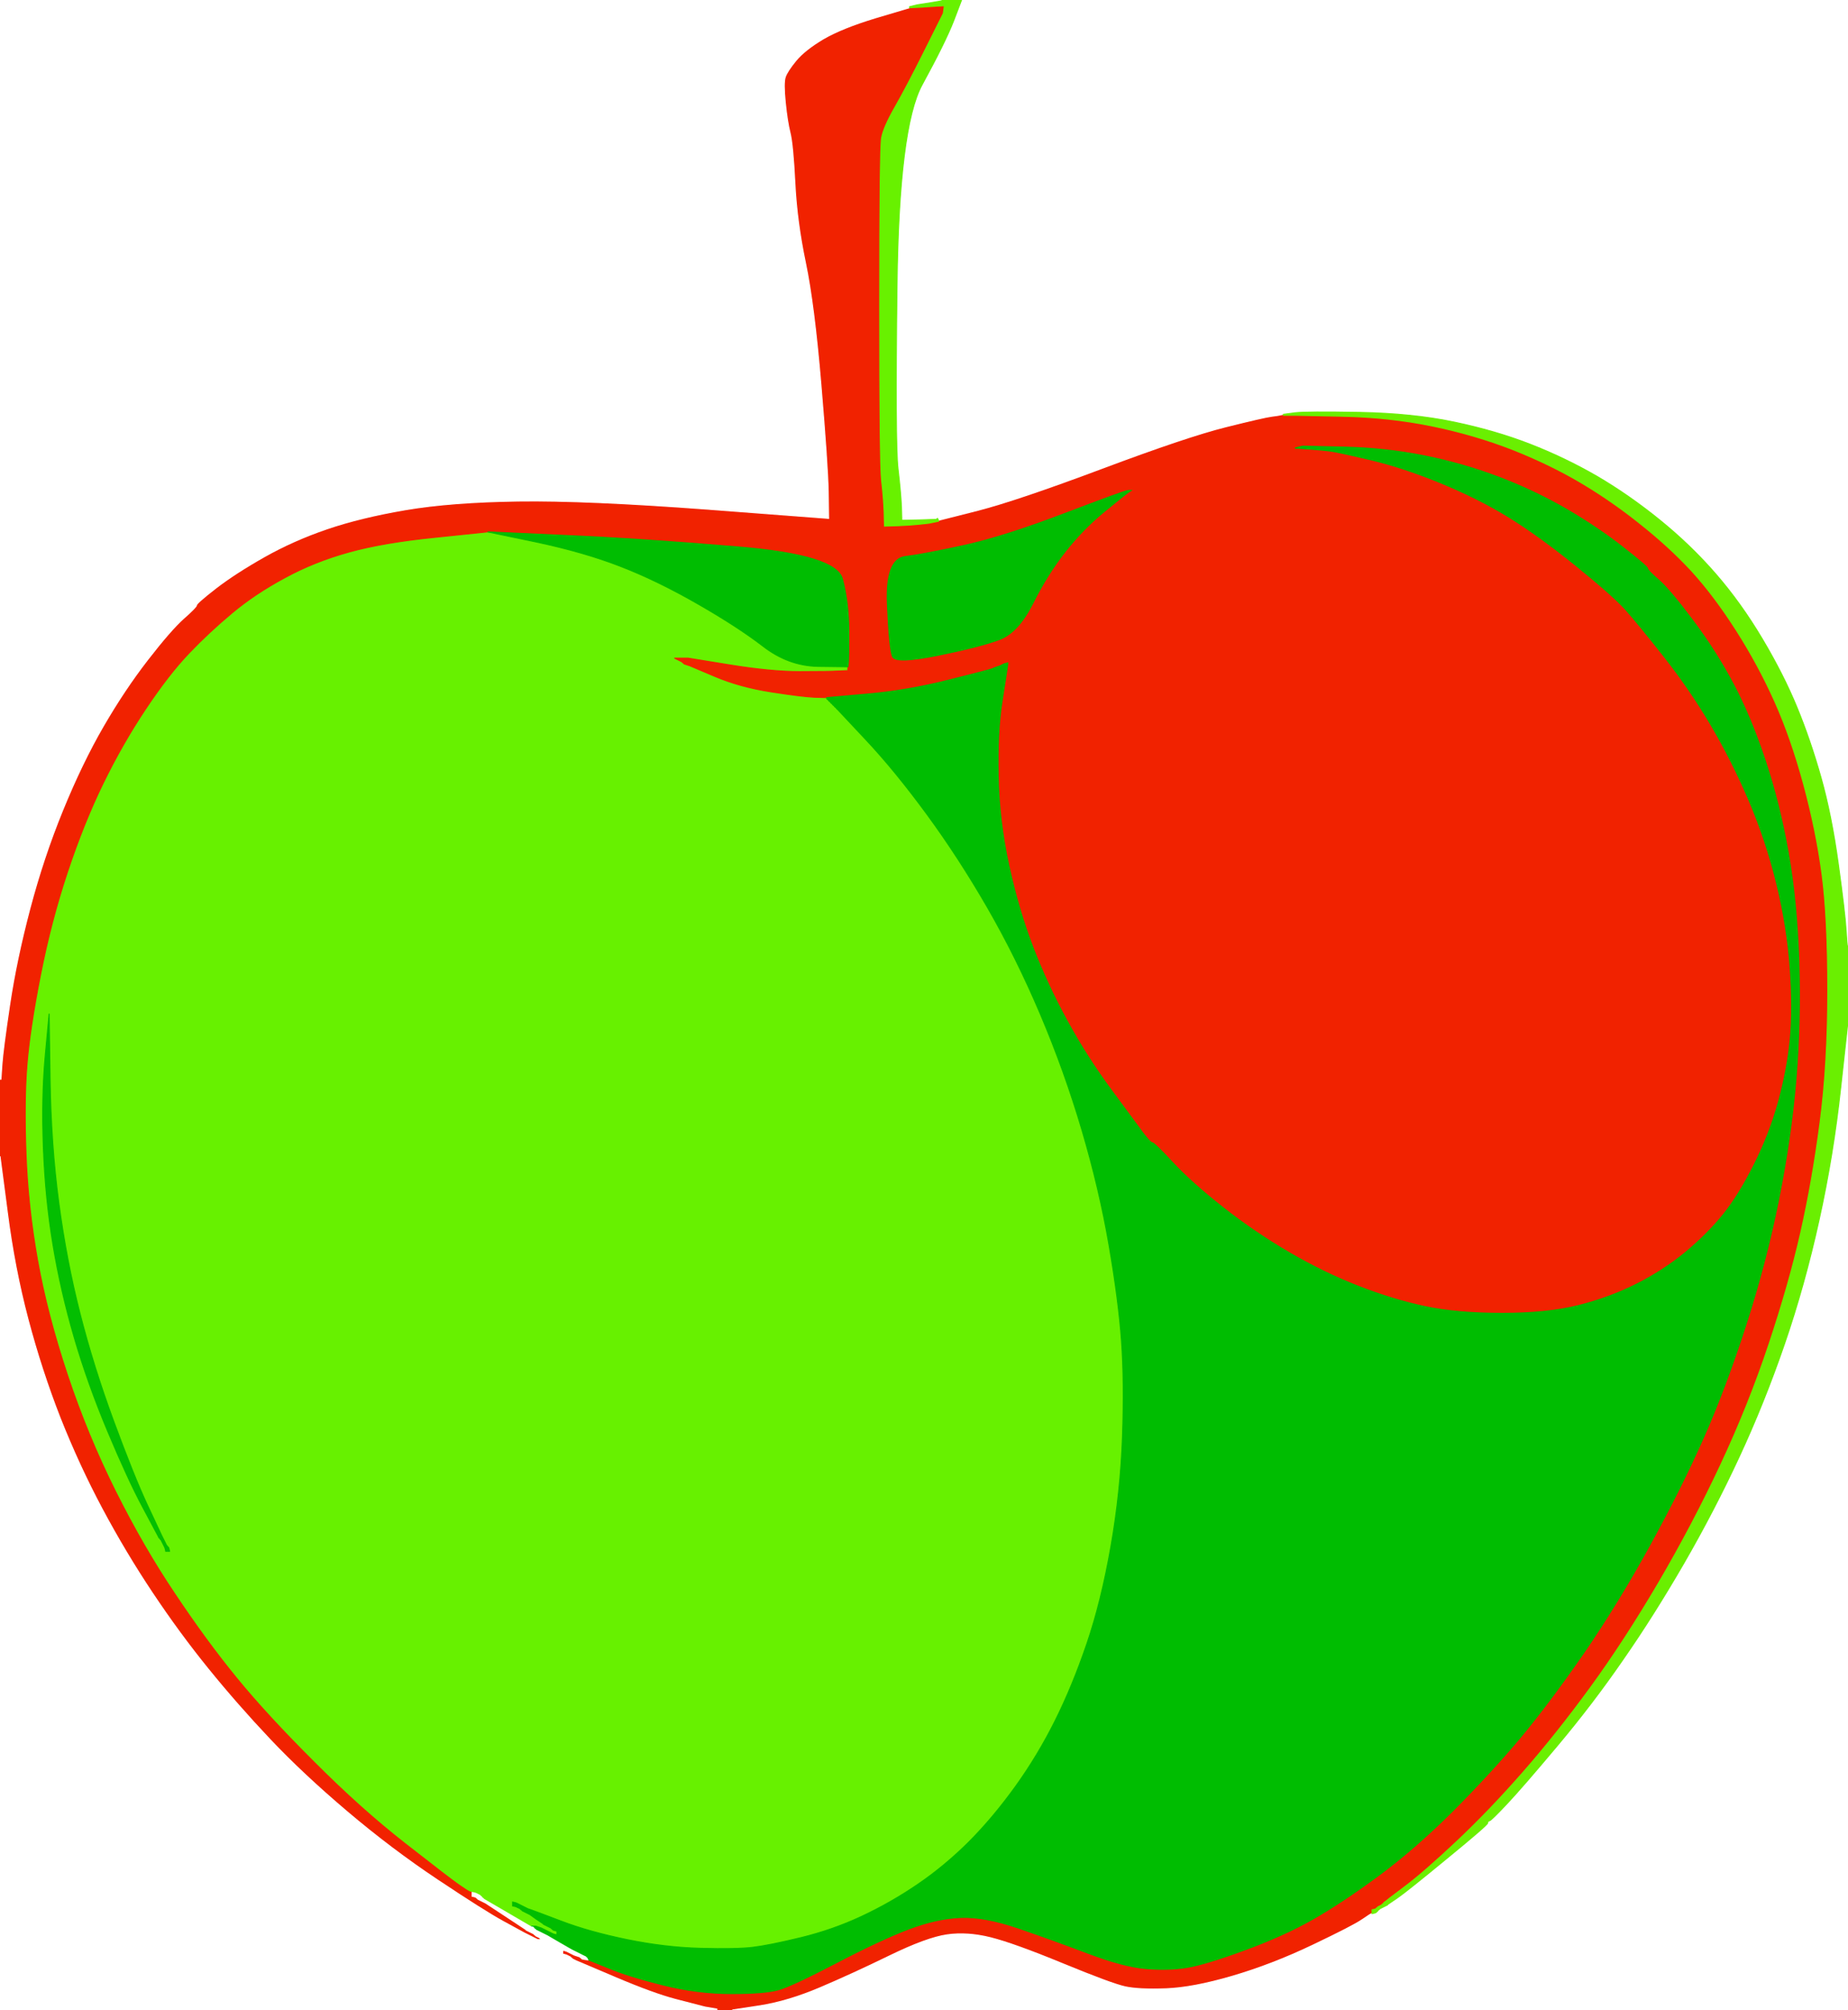
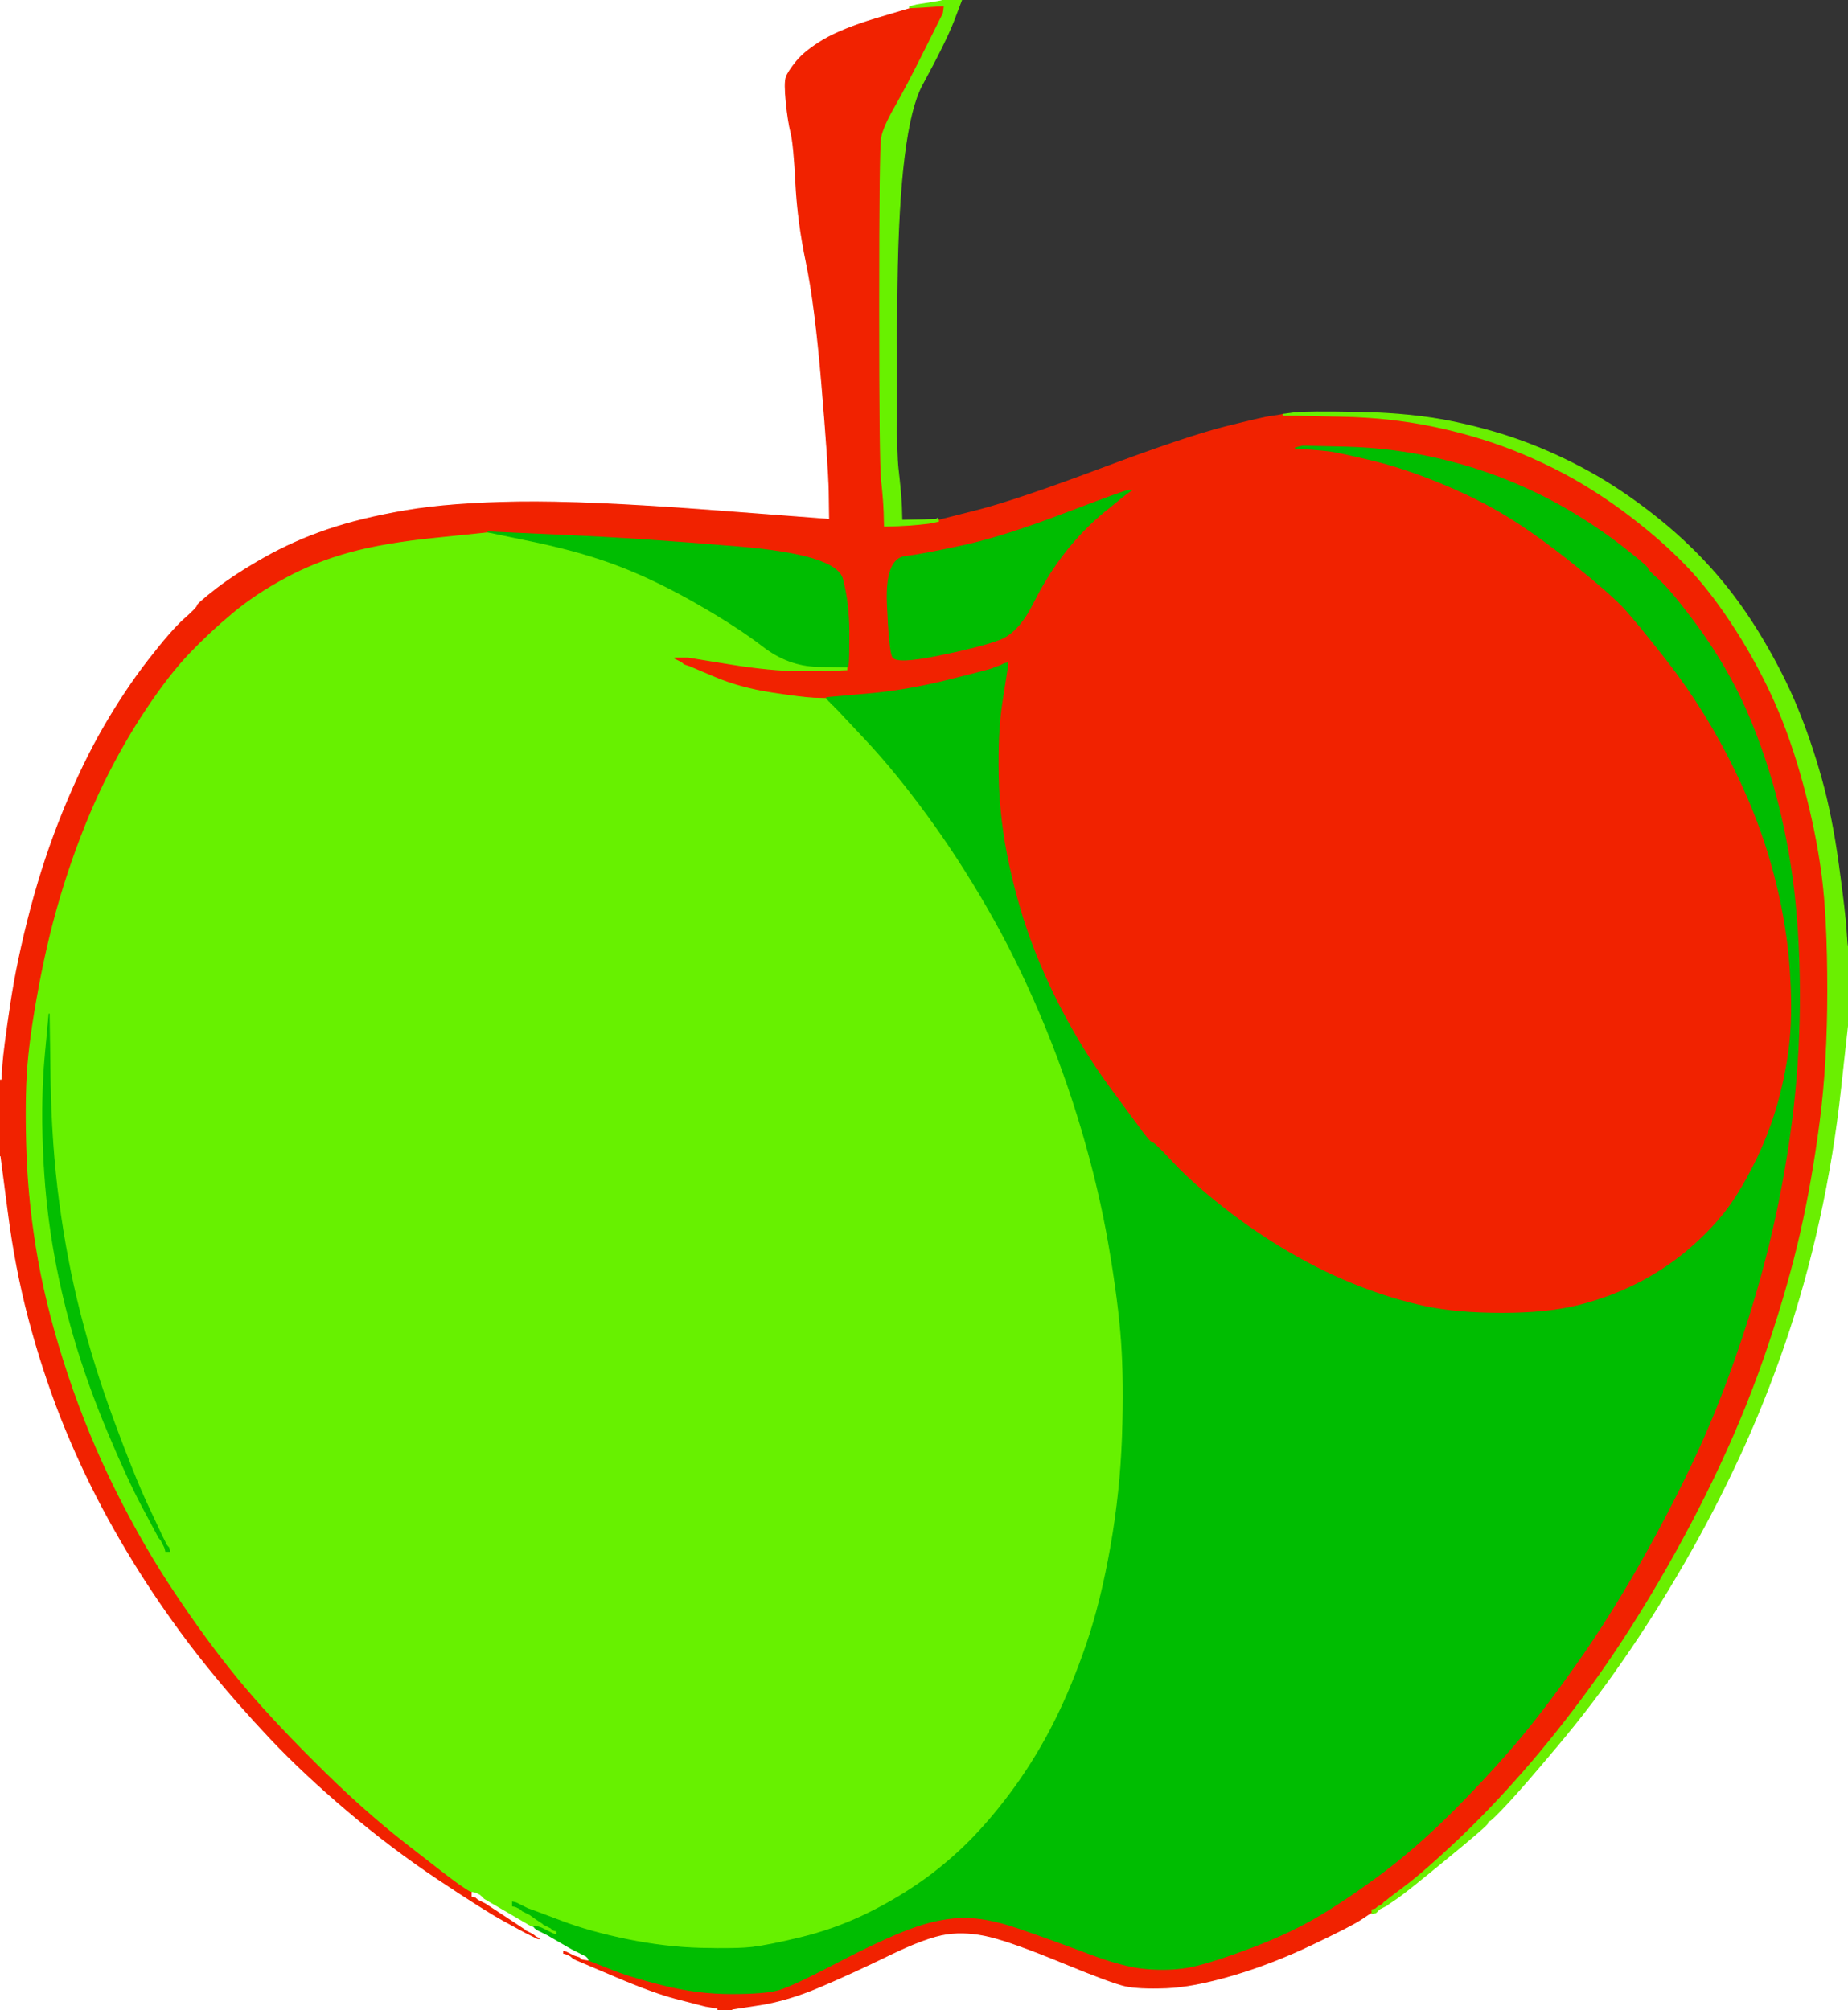
<svg xmlns="http://www.w3.org/2000/svg" width="959" height="1043">
  <rect width="100%" height="100%" fill="#333333" stroke="none" />
  <path style="opacity:1;fill:#67F100;fill-rule:evenodd;stroke:#67F100;stroke-width:0.5px;stroke-linecap:butt;stroke-linejoin:miter;stroke-opacity:1;" d="M 226.0 278.8 L 253.0 276.0 L 278.0 281.2 Q 303.0 286.5 321.8 293.8 Q 340.5 301.0 361.5 313.0 Q 382.5 325.0 395.8 335.2 Q 409.0 345.5 424.5 345.8 L 440.0 346.0 L 440.0 347.0 L 440.0 348.0 L 435.0 348.2 Q 430.0 348.5 415.0 348.5 Q 400.0 348.5 378.5 345.0 L 357.0 341.5 L 353.5 341.5 L 350.0 341.5 L 351.0 342.0 L 352.0 342.5 L 353.0 343.0 L 354.0 343.5 L 354.2 343.8 L 354.5 344.0 L 354.8 344.2 L 355.0 344.5 L 356.5 345.0 L 358.0 345.5 L 371.0 351.0 Q 384.0 356.5 400.0 359.0 Q 416.0 361.5 422.5 361.8 L 429.0 362.0 L 429.0 362.2 L 429.0 362.5 L 429.2 362.8 L 429.5 363.0 L 429.8 363.2 L 430.0 363.5 L 430.2 363.8 L 430.5 364.0 L 430.8 364.2 L 431.0 364.5 L 431.2 364.8 L 431.5 365.0 L 431.8 365.2 L 432.0 365.5 L 432.2 365.8 L 432.5 366.0 L 432.8 366.2 L 433.0 366.5 L 433.2 366.8 L 433.5 367.0 L 433.8 367.2 L 434.0 367.5 L 434.2 367.8 L 434.5 368.0 L 449.5 384.0 Q 464.5 400.0 481.0 422.5 Q 497.5 445.0 512.5 471.0 Q 527.5 497.0 540.0 526.5 Q 552.5 556.0 561.5 586.5 Q 570.5 617.0 575.5 646.0 Q 580.5 675.0 582.0 696.0 Q 583.5 717.0 582.5 745.5 Q 581.5 774.0 576.5 802.5 Q 571.5 831.0 564.0 853.0 Q 556.5 875.0 547.5 893.0 Q 538.5 911.0 527.0 927.0 Q 515.5 943.0 502.8 955.8 Q 490.0 968.5 476.0 978.0 Q 462.0 987.5 447.0 994.5 Q 432.0 1001.5 415.5 1005.5 Q 399.0 1009.5 390.5 1010.5 Q 382.0 1011.5 363.5 1011.0 Q 345.0 1010.5 325.5 1006.5 Q 306.0 1002.5 291.5 997.0 Q 277.0 991.5 275.5 991.0 L 274.0 990.5 L 273.0 990.0 L 272.0 989.5 L 271.0 989.0 L 270.0 988.5 L 269.0 988.2 L 268.0 988.0 L 268.0 989.0 L 268.0 990.0 L 269.0 990.2 L 270.0 990.5 L 270.2 990.8 L 270.5 991.0 L 270.8 991.2 L 271.0 991.5 L 272.0 992.0 L 273.0 992.5 L 274.0 993.0 L 275.0 993.5 L 278.2 995.8 Q 281.5 998.0 281.8 998.2 L 282.0 998.5 L 283.0 999.0 L 284.0 999.5 L 285.0 1000.0 L 286.0 1000.5 L 286.2 1000.8 L 286.5 1001.0 L 286.8 1001.2 L 287.0 1001.5 L 288.0 1002.0 L 289.0 1002.5 L 290.0 1002.8 L 291.0 1003.0 L 291.0 1004.0 L 291.0 1005.0 L 290.0 1004.8 L 289.0 1004.5 L 288.0 1004.0 L 287.0 1003.5 L 286.0 1003.0 L 285.0 1002.5 L 284.0 1002.0 L 283.0 1001.5 L 282.0 1001.0 L 281.0 1000.5 L 279.5 1000.0 L 278.0 999.5 L 277.0 999.5 L 276.0 999.5 L 276.0 999.8 L 276.0 1000.0 L 275.5 999.8 Q 275.0 999.5 263.0 992.5 L 251.0 985.5 L 250.0 985.2 L 249.0 985.0 L 248.8 984.5 Q 248.5 984.0 248.2 984.0 L 248.0 984.0 L 248.0 983.8 Q 248.0 983.5 247.0 983.2 L 246.0 983.0 L 245.8 982.5 Q 245.5 982.0 245.2 982.0 L 245.0 982.0 L 244.0 981.8 Q 243.0 981.5 238.0 978.0 Q 233.0 974.5 210.0 956.5 Q 187.0 938.5 162.8 914.2 Q 138.5 890.0 122.8 870.8 Q 107.0 851.5 90.8 827.2 Q 74.5 803.0 60.0 774.0 Q 45.5 745.0 35.0 713.5 Q 24.5 682.0 19.5 654.0 Q 14.5 626.0 13.5 598.5 Q 12.5 571.0 14.0 552.5 Q 15.5 534.0 21.0 506.0 Q 26.5 478.0 35.0 452.5 Q 43.5 427.0 53.5 406.5 Q 63.5 386.0 75.5 368.0 Q 87.5 350.0 98.0 339.0 Q 108.5 328.0 120.5 318.0 Q 132.5 308.0 147.8 299.8 Q 163.0 291.5 181.0 286.5 Q 199.0 281.5 226.0 278.8 z  M 23.5 547.5 L 25.5 526.0 L 26.0 560.0 Q 26.5 594.0 30.5 624.0 Q 34.5 654.0 41.5 681.5 Q 48.5 709.0 59.0 737.5 Q 69.5 766.0 76.5 781.0 Q 83.5 796.0 84.0 797.0 L 84.5 798.0 L 85.0 799.0 L 85.5 800.0 L 86.0 801.0 L 86.5 802.0 L 86.8 802.2 L 87.0 802.5 L 87.2 802.8 L 87.5 803.0 L 87.8 804.0 L 88.0 805.0 L 87.0 805.0 L 86.0 805.0 L 85.8 804.0 L 85.5 803.0 L 85.0 802.0 L 84.5 801.0 L 84.0 800.0 L 83.5 799.0 L 83.2 798.8 L 83.0 798.5 L 82.8 798.2 L 82.5 798.0 L 82.0 797.0 Q 81.5 796.0 74.0 782.0 Q 66.5 768.0 56.0 743.0 Q 45.5 718.0 38.5 694.0 Q 31.5 670.0 27.5 646.0 Q 23.5 622.0 22.5 595.5 Q 21.5 569.0 23.5 547.5 z  " />
  <path style="opacity:1;fill:#F12200;fill-rule:evenodd;stroke:#F12200;stroke-width:0.5px;stroke-linecap:butt;stroke-linejoin:miter;stroke-opacity:1;" d="M 486.0 3.2 L 490.0 3.0 L 489.8 5.0 L 489.5 7.0 L 489.0 8.0 L 488.5 9.0 L 479.5 27.0 Q 470.5 45.0 464.5 55.5 Q 458.5 66.0 457.5 71.5 Q 456.5 77.0 456.5 159.0 Q 456.5 241.0 457.5 249.5 Q 458.5 258.0 458.8 265.5 L 459.0 273.0 L 466.0 272.8 Q 473.0 272.5 477.5 272.0 L 482.0 271.5 L 484.5 271.0 L 487.0 270.5 L 487.0 270.2 L 487.0 270.0 L 507.5 264.8 Q 528.0 259.5 572.0 243.0 Q 616.0 226.5 636.0 221.5 Q 656.0 216.5 660.0 216.0 Q 664.0 215.5 665.0 215.2 L 666.0 215.0 L 666.0 215.2 L 666.0 215.5 L 669.0 215.5 L 672.0 215.5 L 696.5 216.0 Q 721.0 216.5 743.0 221.0 Q 765.0 225.5 784.8 233.2 Q 804.5 241.0 820.5 250.5 Q 836.5 260.0 851.2 271.8 Q 866.0 283.5 877.8 296.2 Q 889.5 309.0 901.0 327.0 Q 912.5 345.0 921.0 364.0 Q 929.5 383.0 936.0 407.0 Q 942.5 431.0 945.5 453.5 Q 948.5 476.0 948.5 514.0 Q 948.5 552.0 944.5 582.5 Q 940.5 613.0 934.5 639.5 Q 928.5 666.0 918.0 697.5 Q 907.5 729.0 893.0 760.0 Q 878.5 791.0 860.8 821.2 Q 843.0 851.5 825.5 875.5 Q 808.0 899.5 790.5 919.5 Q 773.0 939.5 756.0 955.5 Q 739.0 971.5 729.0 979.0 Q 719.0 986.5 718.8 986.8 L 718.5 987.0 L 718.2 987.2 L 718.0 987.5 L 717.8 987.8 L 717.5 988.0 L 717.2 988.2 L 717.0 988.5 L 716.0 989.0 L 715.0 989.5 L 714.8 989.8 L 714.5 990.0 L 714.2 990.2 L 714.0 990.5 L 713.8 990.8 Q 713.5 991.0 713.2 991.5 L 713.0 992.0 L 712.8 992.0 Q 712.5 992.0 712.2 992.5 L 712.0 993.0 L 711.8 993.0 Q 711.5 993.0 706.8 996.2 Q 702.0 999.5 681.0 1009.5 Q 660.0 1019.5 639.5 1025.5 Q 619.0 1031.5 605.0 1032.0 Q 591.0 1032.5 584.0 1031.0 Q 577.0 1029.5 551.5 1019.0 Q 526.0 1008.5 514.0 1005.5 Q 502.0 1002.5 491.5 1004.0 Q 481.0 1005.5 461.5 1015.0 Q 442.0 1024.5 425.5 1031.5 Q 409.0 1038.5 394.5 1040.8 L 380.0 1043.0 L 376.0 1043.0 L 372.0 1043.0 L 372.0 1042.8 L 372.0 1042.5 L 369.0 1042.0 L 366.0 1041.5 L 364.0 1041.0 Q 362.0 1040.5 350.5 1037.5 Q 339.0 1034.5 319.0 1026.0 L 299.0 1017.5 L 298.0 1017.0 L 297.0 1016.5 L 296.8 1016.2 L 296.5 1016.0 L 296.2 1015.8 L 296.0 1015.5 L 295.0 1015.0 L 294.0 1014.5 L 293.0 1014.0 L 292.0 1013.5 L 291.0 1013.0 L 290.0 1012.5 L 289.8 1012.2 L 289.5 1012.0 L 289.2 1011.8 L 289.0 1011.5 L 290.5 1011.5 L 292.0 1011.5 L 293.0 1012.0 L 294.0 1012.5 L 295.0 1013.0 L 296.0 1013.5 L 297.0 1014.0 L 298.0 1014.5 L 299.5 1015.0 L 301.0 1015.5 L 302.0 1015.8 L 303.0 1016.0 L 303.0 1016.2 Q 303.0 1016.5 304.0 1016.8 L 305.0 1017.0 L 305.2 1017.0 Q 305.5 1017.0 315.8 1021.2 Q 326.0 1025.5 344.0 1030.0 Q 362.0 1034.5 379.5 1034.5 Q 397.0 1034.5 404.0 1032.5 Q 411.0 1030.5 434.0 1018.5 Q 457.0 1006.5 471.5 1001.0 Q 486.0 995.5 498.5 995.0 Q 511.0 994.5 528.5 1000.5 Q 546.0 1006.5 564.5 1013.5 Q 583.0 1020.5 594.5 1021.5 Q 606.0 1022.5 615.5 1021.0 Q 625.0 1019.5 645.5 1012.0 Q 666.0 1004.5 681.0 996.0 Q 696.0 987.5 715.0 973.5 Q 734.0 959.5 753.8 939.8 Q 773.5 920.0 788.8 901.8 Q 804.0 883.5 821.8 857.8 Q 839.5 832.0 856.0 802.0 Q 872.5 772.0 884.0 746.0 Q 895.5 720.0 906.0 687.5 Q 916.5 655.0 923.0 622.5 Q 929.5 590.0 932.0 560.0 Q 934.5 530.0 933.5 499.0 Q 932.5 468.0 928.0 442.5 Q 923.5 417.0 916.0 394.5 Q 908.5 372.0 899.5 355.0 Q 890.5 338.0 878.5 322.0 Q 866.5 306.0 860.8 301.0 Q 855.0 296.0 855.0 295.0 Q 855.0 294.0 842.2 284.0 Q 829.5 274.0 812.8 264.2 Q 796.0 254.5 777.5 247.5 Q 759.0 240.5 739.0 236.5 Q 719.0 232.5 697.5 232.0 L 676.0 231.5 L 674.0 232.0 L 672.0 232.5 L 679.0 233.0 Q 686.0 233.5 690.0 234.0 Q 694.0 234.5 711.0 238.5 Q 728.0 242.5 747.5 250.5 Q 767.0 258.5 782.5 268.0 Q 798.0 277.5 817.5 293.2 Q 837.0 309.0 843.5 316.2 Q 850.0 323.5 863.2 340.2 Q 876.5 357.0 887.5 375.5 Q 898.5 394.0 907.5 415.0 Q 916.5 436.0 922.0 458.5 Q 927.5 481.0 929.0 502.5 Q 930.5 524.0 929.0 539.5 Q 927.5 555.0 923.0 571.5 Q 918.5 588.0 910.5 604.0 Q 902.5 620.0 894.5 630.0 Q 886.5 640.0 874.8 649.8 Q 863.0 659.5 849.0 666.5 Q 835.0 673.5 819.0 677.5 Q 803.0 681.5 779.5 681.5 Q 756.0 681.5 739.5 678.0 Q 723.0 674.5 705.0 667.5 Q 687.0 660.5 669.0 650.0 Q 651.0 639.5 634.5 626.5 Q 618.0 613.5 608.5 603.2 Q 599.0 593.0 598.0 593.0 Q 597.0 593.0 593.2 588.0 Q 589.5 583.0 576.8 565.8 Q 564.0 548.5 553.8 529.8 Q 543.5 511.0 536.0 491.5 Q 528.5 472.0 523.5 449.0 Q 518.5 426.0 518.0 403.0 Q 517.5 380.0 520.0 364.0 L 522.5 348.0 L 522.8 346.0 L 523.0 344.0 L 522.0 344.2 L 521.0 344.5 L 520.0 345.0 L 519.0 345.5 L 517.5 346.0 Q 516.0 346.5 515.0 347.0 Q 514.0 347.5 492.0 353.0 Q 470.0 358.5 449.5 360.2 L 429.0 362.0 L 422.5 361.8 Q 416.0 361.5 400.0 359.0 Q 384.0 356.5 371.0 351.0 L 358.0 345.5 L 356.5 345.0 L 355.0 344.5 L 354.8 344.2 L 354.5 344.0 L 354.2 343.8 L 354.0 343.5 L 353.0 343.0 L 352.0 342.5 L 351.0 342.0 L 350.0 341.5 L 353.5 341.5 L 357.0 341.5 L 378.5 345.0 Q 400.0 348.5 415.0 348.5 Q 430.0 348.5 435.0 348.2 L 440.0 348.0 L 440.0 347.0 L 440.0 346.0 L 440.2 344.5 Q 440.5 343.0 440.5 328.0 Q 440.5 313.0 437.2 300.5 Q 434.0 288.0 383.0 283.8 Q 332.0 279.5 292.5 277.8 L 253.0 276.0 L 226.0 278.8 Q 199.0 281.5 181.0 286.5 Q 163.0 291.5 147.8 299.8 Q 132.5 308.0 120.5 318.0 Q 108.5 328.0 98.0 339.0 Q 87.5 350.0 75.5 368.0 Q 63.5 386.0 53.5 406.5 Q 43.5 427.0 35.0 452.5 Q 26.5 478.0 21.0 506.0 Q 15.5 534.0 14.0 552.5 Q 12.5 571.0 13.5 598.5 Q 14.5 626.0 19.5 654.0 Q 24.5 682.0 35.0 713.5 Q 45.5 745.0 60.0 774.0 Q 74.5 803.0 90.8 827.2 Q 107.0 851.5 122.8 870.8 Q 138.5 890.0 162.8 914.2 Q 187.0 938.5 210.0 956.5 Q 233.0 974.5 238.0 978.0 Q 243.0 981.5 244.0 981.8 L 245.0 982.0 L 245.0 982.2 Q 245.0 982.5 245.5 982.8 L 246.0 983.0 L 246.0 983.2 Q 246.0 983.5 247.0 983.8 L 248.0 984.0 L 248.0 984.2 Q 248.0 984.5 248.5 984.8 L 249.0 985.0 L 249.2 985.5 Q 249.5 986.0 249.8 986.2 L 250.0 986.5 L 251.0 987.0 L 252.0 987.5 L 262.2 994.2 Q 272.5 1001.0 272.8 1001.2 L 273.0 1001.5 L 274.0 1002.0 L 275.0 1002.5 L 276.0 1003.0 L 277.0 1003.5 L 277.2 1003.8 L 277.5 1004.0 L 277.8 1004.2 L 278.0 1004.5 L 279.0 1005.0 L 280.0 1005.5 L 280.2 1005.8 L 280.5 1006.0 L 280.8 1006.2 L 281.0 1006.5 L 280.0 1006.5 L 279.0 1006.5 L 278.0 1006.0 L 277.0 1005.5 L 276.0 1005.0 L 275.0 1004.5 L 274.0 1004.0 L 273.0 1003.5 L 272.0 1003.0 Q 271.0 1002.5 261.0 997.0 Q 251.0 991.5 227.0 975.5 Q 203.0 959.5 180.0 940.0 Q 157.0 920.5 140.0 902.5 Q 123.0 884.5 108.0 866.0 Q 93.0 847.5 79.0 826.5 Q 65.0 805.5 53.0 783.0 Q 41.0 760.5 31.2 735.8 Q 21.5 711.0 14.5 684.5 Q 7.5 658.0 3.8 629.0 L 0.0 600.0 L 0.0 580.0 L 0.0 560.0 L 0.2 560.0 L 0.5 560.0 L 1.0 552.5 Q 1.5 545.0 5.0 521.5 Q 8.5 498.0 15.5 471.5 Q 22.5 445.0 32.5 420.5 Q 42.5 396.0 53.5 377.0 Q 64.5 358.0 76.5 342.5 Q 88.5 327.0 95.2 321.0 Q 102.0 315.0 102.0 314.0 Q 102.0 313.0 112.0 305.2 Q 122.0 297.5 137.0 289.0 Q 152.0 280.5 169.5 274.5 Q 187.0 268.5 210.5 264.5 Q 234.0 260.5 269.0 260.0 Q 304.0 259.5 367.0 264.2 L 430.0 269.0 L 429.8 255.0 Q 429.5 241.0 426.0 199.5 Q 422.5 158.0 418.0 136.5 Q 413.5 115.0 412.5 95.0 Q 411.5 75.0 410.0 69.0 Q 408.5 63.0 407.5 53.0 Q 406.5 43.0 407.5 40.0 Q 408.5 37.0 413.0 31.5 Q 417.5 26.0 427.2 20.2 Q 437.0 14.5 454.5 9.2 L 472.0 4.0 L 477.0 3.8 Q 482.0 3.5 486.0 3.2 z  M 585.5 254.5 L 587.0 254.5 L 585.5 255.5 Q 584.0 256.5 573.0 265.5 Q 562.0 274.5 552.8 286.2 Q 543.5 298.0 536.0 313.0 Q 528.5 328.0 518.8 331.8 Q 509.0 335.5 487.0 340.0 Q 465.0 344.5 463.2 340.8 Q 461.5 337.0 460.5 313.5 Q 459.5 290.0 469.8 288.8 Q 480.0 287.5 500.5 283.0 Q 521.0 278.5 552.5 266.5 Q 584.0 254.5 585.5 254.5 z  " />
  <path style="opacity:1;fill:#FFFFFF;fill-rule:evenodd;stroke:#FFFFFF;stroke-width:0.5px;stroke-linecap:butt;stroke-linejoin:miter;stroke-opacity:1;" d="M 0.0 280.0 L 0.0 0.0 L 244.5 0.0 L 489.0 0.0 L 489.0 0.2 Q 489.0 0.5 482.5 1.5 L 476.0 2.5 L 474.0 3.0 L 472.0 3.5 L 472.0 3.8 L 472.0 4.0 L 454.5 9.2 Q 437.0 14.5 427.2 20.2 Q 417.5 26.0 413.0 31.5 Q 408.5 37.0 407.5 40.0 Q 406.5 43.0 407.5 53.0 Q 408.5 63.0 410.0 69.0 Q 411.5 75.0 412.5 95.0 Q 413.5 115.0 418.0 136.5 Q 422.5 158.0 426.0 199.5 Q 429.5 241.0 429.8 255.0 L 430.0 269.0 L 367.0 264.2 Q 304.0 259.5 269.0 260.0 Q 234.0 260.5 210.5 264.5 Q 187.0 268.5 169.5 274.5 Q 152.0 280.5 137.0 289.0 Q 122.0 297.5 112.0 305.2 Q 102.0 313.0 102.0 314.0 Q 102.0 315.0 95.2 321.0 Q 88.5 327.0 76.5 342.5 Q 64.5 358.0 53.5 377.0 Q 42.5 396.0 32.5 420.5 Q 22.5 445.0 15.5 471.5 Q 8.5 498.0 5.0 521.5 Q 1.5 545.0 1.0 552.5 L 0.5 560.0 L 0.2 560.0 L 0.0 560.0 L 0.0 280.0 z  " />
-   <path style="opacity:1;fill:#FFFFFF;fill-rule:evenodd;stroke:#FFFFFF;stroke-width:0.5px;stroke-linecap:butt;stroke-linejoin:miter;stroke-opacity:1;" d="M 494.8 11.0 L 499.0 0.0 L 729.0 0.0 L 959.0 0.0 L 959.0 245.5 L 959.0 491.0 L 958.8 491.0 Q 958.5 491.0 958.0 482.5 Q 957.5 474.0 954.0 448.5 Q 950.5 423.0 945.0 403.5 Q 939.5 384.0 932.5 367.0 Q 925.5 350.0 914.5 331.5 Q 903.5 313.0 890.5 298.0 Q 877.5 283.0 861.5 270.0 Q 845.5 257.0 828.8 247.2 Q 812.0 237.5 794.0 230.5 Q 776.0 223.5 754.5 219.0 Q 733.0 214.5 705.5 214.0 Q 678.0 213.5 672.0 214.2 L 666.0 215.0 L 665.0 215.2 Q 664.0 215.5 660.0 216.0 Q 656.0 216.5 636.0 221.5 Q 616.0 226.5 572.0 243.0 Q 528.0 259.5 507.5 264.8 L 487.0 270.0 L 486.8 269.5 L 486.5 269.0 L 486.2 269.2 L 486.0 269.5 L 477.0 269.8 L 468.0 270.0 L 467.8 263.0 Q 467.5 256.0 466.0 243.0 Q 464.5 230.0 465.5 148.0 Q 466.5 66.0 478.5 44.0 Q 490.5 22.0 494.8 11.0 z  " />
-   <path style="opacity:1;fill:#00BD01;fill-rule:evenodd;stroke:#00BD01;stroke-width:0.5px;stroke-linecap:butt;stroke-linejoin:miter;stroke-opacity:1;" d="M 674.0 232.0 L 676.0 231.5 L 697.5 232.0 Q 719.0 232.5 739.0 236.5 Q 759.0 240.5 777.5 247.5 Q 796.0 254.5 812.8 264.2 Q 829.5 274.0 842.2 284.0 Q 855.0 294.0 855.0 295.0 Q 855.0 296.0 860.8 301.0 Q 866.5 306.0 878.5 322.0 Q 890.5 338.0 899.5 355.0 Q 908.5 372.0 916.0 394.5 Q 923.5 417.0 928.0 442.5 Q 932.5 468.0 933.5 499.0 Q 934.5 530.0 932.0 560.0 Q 929.5 590.0 923.0 622.5 Q 916.5 655.0 906.0 687.5 Q 895.5 720.0 884.0 746.0 Q 872.5 772.0 856.0 802.0 Q 839.5 832.0 821.8 857.8 Q 804.0 883.5 788.8 901.8 Q 773.5 920.0 753.8 939.8 Q 734.0 959.5 715.0 973.5 Q 696.0 987.5 681.0 996.0 Q 666.0 1004.5 645.5 1012.0 Q 625.0 1019.5 615.5 1021.0 Q 606.0 1022.5 594.5 1021.5 Q 583.0 1020.5 564.5 1013.5 Q 546.0 1006.5 528.5 1000.5 Q 511.0 994.5 498.5 995.0 Q 486.0 995.5 471.5 1001.0 Q 457.0 1006.5 434.0 1018.5 Q 411.0 1030.5 404.0 1032.5 Q 397.0 1034.5 379.5 1034.5 Q 362.0 1034.5 344.0 1030.0 Q 326.0 1025.5 315.8 1021.2 Q 305.5 1017.0 305.2 1017.0 L 305.0 1017.0 L 305.0 1016.8 Q 305.0 1016.5 304.0 1016.2 L 303.0 1016.0 L 302.8 1015.5 Q 302.5 1015.0 302.2 1014.8 L 302.0 1014.5 L 301.0 1014.0 L 300.0 1013.5 L 299.0 1013.0 L 298.0 1012.5 L 297.0 1012.0 Q 296.0 1011.5 290.0 1008.0 L 284.0 1004.5 L 283.0 1004.0 L 282.0 1003.5 L 281.0 1003.0 L 280.0 1002.5 L 279.0 1002.0 L 278.0 1001.5 L 277.8 1001.2 L 277.5 1001.0 L 277.2 1000.8 L 277.0 1000.5 L 276.8 1000.2 L 276.5 1000.0 L 276.2 1000.0 L 276.0 1000.0 L 276.0 999.8 L 276.0 999.5 L 277.0 999.5 L 278.0 999.5 L 279.5 1000.0 L 281.0 1000.5 L 282.0 1001.0 L 283.0 1001.5 L 284.0 1002.0 L 285.0 1002.5 L 286.0 1003.0 L 287.0 1003.5 L 288.0 1003.8 L 289.0 1004.0 L 289.0 1003.0 L 289.0 1002.0 L 288.0 1001.8 L 287.0 1001.5 L 286.8 1001.2 L 286.5 1001.0 L 286.2 1000.8 L 286.0 1000.5 L 285.0 1000.0 L 284.0 999.5 L 283.0 999.0 L 282.0 998.5 L 281.8 998.2 Q 281.5 998.0 278.2 995.8 L 275.0 993.5 L 274.0 993.0 L 273.0 992.5 L 272.0 992.0 L 271.0 991.5 L 270.8 991.2 L 270.5 991.0 L 270.2 990.8 L 270.0 990.5 L 269.0 990.0 L 268.0 989.5 L 267.0 989.2 L 266.0 989.0 L 266.0 988.0 L 266.0 987.0 L 267.0 987.2 L 268.0 987.5 L 269.0 988.0 L 270.0 988.5 L 271.0 989.0 L 272.0 989.5 L 273.0 990.0 L 274.0 990.5 L 275.5 991.0 Q 277.0 991.5 291.5 997.0 Q 306.0 1002.5 325.5 1006.5 Q 345.0 1010.5 363.5 1011.0 Q 382.0 1011.5 390.5 1010.5 Q 399.0 1009.5 415.5 1005.5 Q 432.0 1001.5 447.0 994.5 Q 462.0 987.5 476.0 978.0 Q 490.0 968.5 502.8 955.8 Q 515.5 943.0 527.0 927.0 Q 538.5 911.0 547.5 893.0 Q 556.5 875.0 564.0 853.0 Q 571.5 831.0 576.5 802.5 Q 581.5 774.0 582.5 745.5 Q 583.5 717.0 582.0 696.0 Q 580.5 675.0 575.5 646.0 Q 570.5 617.0 561.5 586.5 Q 552.5 556.0 540.0 526.5 Q 527.5 497.0 512.5 471.0 Q 497.5 445.0 481.0 422.5 Q 464.5 400.0 449.5 384.0 L 434.5 368.0 L 434.2 367.8 L 434.0 367.5 L 433.8 367.2 L 433.5 367.0 L 433.2 366.8 L 433.0 366.5 L 432.8 366.2 L 432.5 366.0 L 432.2 365.8 L 432.0 365.5 L 431.8 365.2 L 431.5 365.0 L 431.2 364.8 L 431.0 364.5 L 430.8 364.2 L 430.5 364.0 L 430.2 363.8 L 430.0 363.5 L 429.8 363.2 L 429.5 363.0 L 429.2 362.8 L 429.0 362.5 L 429.0 362.2 L 429.0 362.0 L 449.5 360.2 Q 470.0 358.5 492.0 353.0 Q 514.0 347.5 515.0 347.0 Q 516.0 346.5 517.5 346.0 L 519.0 345.5 L 520.0 345.0 L 521.0 344.5 L 522.0 344.2 L 523.0 344.0 L 522.8 346.0 L 522.5 348.0 L 520.0 364.0 Q 517.5 380.0 518.0 403.0 Q 518.5 426.0 523.5 449.0 Q 528.5 472.0 536.0 491.5 Q 543.5 511.0 553.8 529.8 Q 564.0 548.5 576.8 565.8 Q 589.5 583.0 593.2 588.0 Q 597.0 593.0 598.0 593.0 Q 599.0 593.0 608.5 603.2 Q 618.0 613.5 634.5 626.5 Q 651.0 639.5 669.0 650.0 Q 687.0 660.5 705.0 667.5 Q 723.0 674.5 739.5 678.0 Q 756.0 681.5 779.5 681.5 Q 803.0 681.5 819.0 677.5 Q 835.0 673.5 849.0 666.5 Q 863.0 659.5 874.8 649.8 Q 886.5 640.0 894.5 630.0 Q 902.5 620.0 910.5 604.0 Q 918.5 588.0 923.0 571.5 Q 927.5 555.0 929.0 539.5 Q 930.5 524.0 929.0 502.5 Q 927.5 481.0 922.0 458.5 Q 916.5 436.0 907.5 415.0 Q 898.5 394.0 887.5 375.5 Q 876.5 357.0 863.2 340.2 Q 850.0 323.5 843.5 316.2 Q 837.0 309.0 817.5 293.2 Q 798.0 277.5 782.5 268.0 Q 767.0 258.5 747.5 250.5 Q 728.0 242.5 711.0 238.5 Q 694.0 234.5 690.0 234.0 Q 686.0 233.5 679.0 233.0 L 672.0 232.5 L 674.0 232.0 z  " />
+   <path style="opacity:1;fill:#00BD01;fill-rule:evenodd;stroke:#00BD01;stroke-width:0.5px;stroke-linecap:butt;stroke-linejoin:miter;stroke-opacity:1;" d="M 674.0 232.0 L 676.0 231.5 L 697.5 232.0 Q 719.0 232.5 739.0 236.5 Q 759.0 240.5 777.5 247.5 Q 796.0 254.5 812.8 264.2 Q 829.5 274.0 842.2 284.0 Q 855.0 294.0 855.0 295.0 Q 855.0 296.0 860.8 301.0 Q 866.5 306.0 878.5 322.0 Q 890.5 338.0 899.5 355.0 Q 908.5 372.0 916.0 394.5 Q 923.5 417.0 928.0 442.5 Q 932.5 468.0 933.5 499.0 Q 934.5 530.0 932.0 560.0 Q 929.5 590.0 923.0 622.5 Q 916.5 655.0 906.0 687.5 Q 895.5 720.0 884.0 746.0 Q 872.5 772.0 856.0 802.0 Q 839.5 832.0 821.8 857.8 Q 804.0 883.5 788.8 901.8 Q 773.5 920.0 753.8 939.8 Q 734.0 959.5 715.0 973.5 Q 696.0 987.5 681.0 996.0 Q 666.0 1004.5 645.5 1012.0 Q 625.0 1019.5 615.5 1021.0 Q 606.0 1022.5 594.5 1021.5 Q 583.0 1020.5 564.5 1013.5 Q 546.0 1006.5 528.5 1000.5 Q 511.0 994.5 498.5 995.0 Q 486.0 995.5 471.5 1001.0 Q 457.0 1006.5 434.0 1018.5 Q 411.0 1030.5 404.0 1032.5 Q 397.0 1034.5 379.5 1034.5 Q 362.0 1034.5 344.0 1030.0 Q 326.0 1025.5 315.8 1021.2 L 305.0 1017.0 L 305.0 1016.8 Q 305.0 1016.5 304.0 1016.2 L 303.0 1016.0 L 302.8 1015.5 Q 302.5 1015.0 302.2 1014.8 L 302.0 1014.5 L 301.0 1014.0 L 300.0 1013.5 L 299.0 1013.0 L 298.0 1012.5 L 297.0 1012.0 Q 296.0 1011.5 290.0 1008.0 L 284.0 1004.5 L 283.0 1004.0 L 282.0 1003.5 L 281.0 1003.0 L 280.0 1002.5 L 279.0 1002.0 L 278.0 1001.5 L 277.8 1001.2 L 277.5 1001.0 L 277.2 1000.8 L 277.0 1000.5 L 276.8 1000.2 L 276.5 1000.0 L 276.2 1000.0 L 276.0 1000.0 L 276.0 999.8 L 276.0 999.5 L 277.0 999.5 L 278.0 999.5 L 279.5 1000.0 L 281.0 1000.5 L 282.0 1001.0 L 283.0 1001.5 L 284.0 1002.0 L 285.0 1002.5 L 286.0 1003.0 L 287.0 1003.5 L 288.0 1003.8 L 289.0 1004.0 L 289.0 1003.0 L 289.0 1002.0 L 288.0 1001.8 L 287.0 1001.5 L 286.8 1001.2 L 286.5 1001.0 L 286.2 1000.8 L 286.0 1000.5 L 285.0 1000.0 L 284.0 999.5 L 283.0 999.0 L 282.0 998.5 L 281.8 998.2 Q 281.5 998.0 278.2 995.8 L 275.0 993.5 L 274.0 993.0 L 273.0 992.5 L 272.0 992.0 L 271.0 991.5 L 270.8 991.2 L 270.5 991.0 L 270.2 990.8 L 270.0 990.5 L 269.0 990.0 L 268.0 989.5 L 267.0 989.2 L 266.0 989.0 L 266.0 988.0 L 266.0 987.0 L 267.0 987.2 L 268.0 987.5 L 269.0 988.0 L 270.0 988.5 L 271.0 989.0 L 272.0 989.5 L 273.0 990.0 L 274.0 990.5 L 275.5 991.0 Q 277.0 991.5 291.5 997.0 Q 306.0 1002.5 325.5 1006.5 Q 345.0 1010.5 363.5 1011.0 Q 382.0 1011.5 390.5 1010.5 Q 399.0 1009.5 415.5 1005.5 Q 432.0 1001.5 447.0 994.5 Q 462.0 987.5 476.0 978.0 Q 490.0 968.5 502.8 955.8 Q 515.5 943.0 527.0 927.0 Q 538.5 911.0 547.5 893.0 Q 556.5 875.0 564.0 853.0 Q 571.5 831.0 576.5 802.5 Q 581.5 774.0 582.5 745.5 Q 583.5 717.0 582.0 696.0 Q 580.5 675.0 575.5 646.0 Q 570.5 617.0 561.5 586.5 Q 552.5 556.0 540.0 526.5 Q 527.5 497.0 512.5 471.0 Q 497.5 445.0 481.0 422.5 Q 464.5 400.0 449.5 384.0 L 434.5 368.0 L 434.2 367.8 L 434.0 367.5 L 433.8 367.2 L 433.5 367.0 L 433.2 366.8 L 433.0 366.5 L 432.8 366.2 L 432.5 366.0 L 432.2 365.8 L 432.0 365.5 L 431.8 365.2 L 431.5 365.0 L 431.2 364.8 L 431.0 364.5 L 430.8 364.2 L 430.5 364.0 L 430.2 363.8 L 430.0 363.5 L 429.8 363.2 L 429.5 363.0 L 429.2 362.8 L 429.0 362.5 L 429.0 362.2 L 429.0 362.0 L 449.5 360.2 Q 470.0 358.5 492.0 353.0 Q 514.0 347.5 515.0 347.0 Q 516.0 346.5 517.5 346.0 L 519.0 345.5 L 520.0 345.0 L 521.0 344.5 L 522.0 344.2 L 523.0 344.0 L 522.8 346.0 L 522.5 348.0 L 520.0 364.0 Q 517.5 380.0 518.0 403.0 Q 518.5 426.0 523.5 449.0 Q 528.5 472.0 536.0 491.5 Q 543.5 511.0 553.8 529.8 Q 564.0 548.5 576.8 565.8 Q 589.5 583.0 593.2 588.0 Q 597.0 593.0 598.0 593.0 Q 599.0 593.0 608.5 603.2 Q 618.0 613.5 634.5 626.5 Q 651.0 639.5 669.0 650.0 Q 687.0 660.5 705.0 667.5 Q 723.0 674.5 739.5 678.0 Q 756.0 681.5 779.5 681.5 Q 803.0 681.5 819.0 677.5 Q 835.0 673.5 849.0 666.5 Q 863.0 659.5 874.8 649.8 Q 886.5 640.0 894.5 630.0 Q 902.5 620.0 910.5 604.0 Q 918.5 588.0 923.0 571.5 Q 927.5 555.0 929.0 539.5 Q 930.5 524.0 929.0 502.5 Q 927.5 481.0 922.0 458.5 Q 916.5 436.0 907.5 415.0 Q 898.5 394.0 887.5 375.5 Q 876.5 357.0 863.2 340.2 Q 850.0 323.5 843.5 316.2 Q 837.0 309.0 817.5 293.2 Q 798.0 277.5 782.5 268.0 Q 767.0 258.5 747.5 250.5 Q 728.0 242.5 711.0 238.5 Q 694.0 234.5 690.0 234.0 Q 686.0 233.5 679.0 233.0 L 672.0 232.5 L 674.0 232.0 z  " />
  <path style="opacity:1;fill:#FFFFFF;fill-rule:evenodd;stroke:#FFFFFF;stroke-width:0.5px;stroke-linecap:butt;stroke-linejoin:miter;stroke-opacity:1;" d="M 955.2 564.5 L 959.0 530.0 L 959.0 786.5 L 959.0 1043.0 L 669.5 1043.0 L 380.0 1043.0 L 394.5 1040.8 Q 409.0 1038.5 425.5 1031.5 Q 442.0 1024.5 461.5 1015.0 Q 481.0 1005.5 491.5 1004.0 Q 502.0 1002.5 514.0 1005.5 Q 526.0 1008.5 551.5 1019.0 Q 577.0 1029.5 584.0 1031.0 Q 591.0 1032.5 605.0 1032.0 Q 619.0 1031.5 639.5 1025.5 Q 660.0 1019.5 681.0 1009.5 Q 702.0 999.5 706.8 996.2 Q 711.5 993.0 711.8 993.0 L 712.0 993.0 L 712.5 992.8 Q 713.0 992.5 713.0 992.2 L 713.0 992.0 L 714.0 991.8 L 715.0 991.5 L 715.2 991.2 L 715.5 991.0 L 715.8 990.8 L 716.0 990.5 L 717.0 990.0 L 718.0 989.5 L 719.0 989.0 L 720.0 988.5 L 720.2 988.2 Q 720.5 988.0 725.2 984.8 Q 730.0 981.5 751.0 964.2 Q 772.0 947.0 772.0 946.0 Q 772.0 945.0 773.0 944.8 Q 774.0 944.5 782.0 936.0 Q 790.0 927.5 808.2 905.8 Q 826.5 884.0 842.2 861.2 Q 858.0 838.5 873.8 811.2 Q 889.5 784.0 902.5 756.0 Q 915.5 728.0 926.0 697.5 Q 936.5 667.0 944.0 633.0 Q 951.5 599.0 955.2 564.5 z  " />
  <path style="opacity:1;fill:#FFFFFF;fill-rule:evenodd;stroke:#FFFFFF;stroke-width:0.5px;stroke-linecap:butt;stroke-linejoin:miter;stroke-opacity:1;" d="M 0.0 821.5 L 0.0 600.0 L 3.8 629.0 Q 7.5 658.0 14.5 684.5 Q 21.5 711.0 31.2 735.8 Q 41.0 760.5 53.0 783.0 Q 65.0 805.5 79.0 826.5 Q 93.0 847.5 108.0 866.0 Q 123.0 884.5 140.0 902.5 Q 157.0 920.5 180.0 940.0 Q 203.0 959.5 227.0 975.5 Q 251.0 991.5 261.0 997.0 Q 271.0 1002.5 272.0 1003.0 L 273.0 1003.5 L 274.0 1004.0 L 275.0 1004.5 L 276.0 1005.0 L 277.0 1005.5 L 278.0 1006.0 L 279.0 1006.5 L 280.0 1006.5 L 281.0 1006.5 L 280.8 1006.2 L 280.5 1006.0 L 280.2 1005.8 L 280.0 1005.5 L 279.0 1005.0 L 278.0 1004.5 L 277.8 1004.2 L 277.5 1004.0 L 277.2 1003.8 L 277.0 1003.5 L 276.0 1003.0 L 275.0 1002.5 L 274.0 1002.0 L 273.0 1001.5 L 272.8 1001.2 Q 272.5 1001.0 262.2 994.2 L 252.0 987.5 L 251.0 987.0 L 250.0 986.5 L 249.0 986.0 L 248.0 985.5 L 247.8 985.2 L 247.5 985.0 L 247.2 984.8 L 247.0 984.5 L 246.0 984.2 L 245.0 984.0 L 245.0 983.0 L 245.0 982.0 L 246.0 982.2 L 247.0 982.5 L 248.0 983.0 L 249.0 983.5 L 249.2 983.8 L 249.5 984.0 L 249.8 984.2 L 250.0 984.5 L 250.2 984.8 L 250.5 985.0 L 250.8 985.2 L 251.0 985.5 L 263.0 992.5 Q 275.0 999.5 275.5 999.8 L 276.0 1000.0 L 276.2 1000.0 L 276.5 1000.0 L 276.8 1000.2 L 277.0 1000.5 L 277.2 1000.8 L 277.5 1001.0 L 277.8 1001.2 L 278.0 1001.5 L 279.0 1002.0 L 280.0 1002.5 L 281.0 1003.0 L 282.0 1003.5 L 283.0 1004.0 L 284.0 1004.5 L 290.0 1008.0 Q 296.0 1011.5 297.0 1012.0 L 298.0 1012.5 L 299.0 1013.0 L 300.0 1013.5 L 301.0 1014.0 L 302.0 1014.5 L 303.0 1015.0 L 304.0 1015.5 L 304.2 1015.8 L 304.5 1016.0 L 304.8 1016.5 L 305.0 1017.0 L 303.5 1016.8 L 302.0 1016.5 L 301.8 1016.2 L 301.5 1016.0 L 301.2 1015.8 L 301.0 1015.5 L 299.5 1015.0 L 298.0 1014.5 L 297.0 1014.0 L 296.0 1013.5 L 295.0 1013.0 L 294.0 1012.5 L 293.0 1012.2 L 292.0 1012.0 L 292.0 1013.0 L 292.0 1014.0 L 293.0 1014.2 L 294.0 1014.5 L 295.0 1015.0 L 296.0 1015.5 L 296.2 1015.8 L 296.5 1016.0 L 296.8 1016.2 L 297.0 1016.5 L 298.0 1017.0 L 299.0 1017.5 L 319.0 1026.0 Q 339.0 1034.5 350.5 1037.5 Q 362.0 1040.5 364.0 1041.0 L 366.0 1041.5 L 369.0 1042.0 L 372.0 1042.5 L 372.0 1042.8 L 372.0 1043.0 L 186.0 1043.0 L 0.0 1043.0 L 0.0 821.5 z  M 289.2 1011.2 Q 289.5 1011.0 289.8 1011.2 Q 290.0 1011.5 289.5 1011.5 L 289.0 1011.5 L 289.2 1011.2 z  " />
  <path style="opacity:1;fill:#00BD01;fill-rule:evenodd;stroke:#00BD01;stroke-width:0.5px;stroke-linecap:butt;stroke-linejoin:miter;stroke-opacity:1;" d="M 278.0 281.2 L 253.0 276.0 L 292.5 277.8 Q 332.0 279.5 383.0 283.8 Q 434.0 288.0 437.2 300.5 Q 440.5 313.0 440.5 328.0 Q 440.5 343.0 440.2 344.5 L 440.0 346.0 L 424.5 345.8 Q 409.0 345.5 395.8 335.2 Q 382.5 325.0 361.5 313.0 Q 340.5 301.0 321.8 293.8 Q 303.0 286.5 278.0 281.2 z  " />
  <path style="opacity:1;fill:#6AEF01;fill-rule:evenodd;stroke:#6AEF01;stroke-width:0.5px;stroke-linecap:butt;stroke-linejoin:miter;stroke-opacity:1;" d="M 958.8 491.0 L 959.0 491.0 L 959.0 510.5 L 959.0 530.0 L 955.2 564.5 Q 951.5 599.0 944.0 633.0 Q 936.5 667.0 926.0 697.5 Q 915.5 728.0 902.5 756.0 Q 889.5 784.0 873.8 811.2 Q 858.0 838.5 842.2 861.2 Q 826.5 884.0 808.2 905.8 Q 790.0 927.5 782.0 936.0 Q 774.0 944.5 773.0 944.8 Q 772.0 945.0 772.0 946.0 Q 772.0 947.0 751.0 964.2 Q 730.0 981.5 725.2 984.8 Q 720.5 988.0 720.2 988.2 L 720.0 988.5 L 719.0 989.0 L 718.0 989.5 L 717.0 990.0 L 716.0 990.5 L 715.8 990.8 L 715.5 991.0 L 715.2 991.2 L 715.0 991.5 L 714.8 991.8 L 714.5 992.0 L 714.2 992.2 L 714.0 992.5 L 713.0 992.8 L 712.0 993.0 L 712.0 992.0 L 712.0 991.0 L 713.0 990.8 L 714.0 990.5 L 714.2 990.2 L 714.5 990.0 L 714.8 989.8 L 715.0 989.5 L 716.0 989.0 L 717.0 988.5 L 717.2 988.2 L 717.5 988.0 L 717.8 987.8 L 718.0 987.5 L 718.2 987.2 L 718.5 987.0 L 718.8 986.8 Q 719.0 986.5 729.0 979.0 Q 739.0 971.5 756.0 955.5 Q 773.0 939.5 790.5 919.5 Q 808.0 899.5 825.5 875.5 Q 843.0 851.5 860.8 821.2 Q 878.5 791.0 893.0 760.0 Q 907.5 729.0 918.0 697.5 Q 928.5 666.0 934.5 639.5 Q 940.5 613.0 944.5 582.5 Q 948.5 552.0 948.5 514.0 Q 948.5 476.0 945.5 453.5 Q 942.5 431.0 936.0 407.0 Q 929.5 383.0 921.0 364.0 Q 912.5 345.0 901.0 327.0 Q 889.5 309.0 877.8 296.2 Q 866.0 283.5 851.2 271.8 Q 836.5 260.0 820.5 250.5 Q 804.5 241.0 784.8 233.2 Q 765.0 225.5 743.0 221.0 Q 721.0 216.5 696.5 216.0 L 672.0 215.5 L 669.0 215.5 L 666.0 215.5 L 666.0 215.2 L 666.0 215.0 L 672.0 214.2 Q 678.0 213.5 705.5 214.0 Q 733.0 214.5 754.5 219.0 Q 776.0 223.5 794.0 230.5 Q 812.0 237.5 828.8 247.2 Q 845.5 257.0 861.5 270.0 Q 877.5 283.0 890.5 298.0 Q 903.5 313.0 914.5 331.5 Q 925.5 350.0 932.5 367.0 Q 939.5 384.0 945.0 403.5 Q 950.5 423.0 954.0 448.5 Q 957.5 474.0 958.0 482.5 Q 958.5 491.0 958.8 491.0 z  " />
  <path style="opacity:1;fill:#68F100;fill-rule:evenodd;stroke:#68F100;stroke-width:0.5px;stroke-linecap:butt;stroke-linejoin:miter;stroke-opacity:1;" d="M 489.0 0.2 L 489.0 0.0 L 494.0 0.0 L 499.0 0.0 L 494.8 11.0 Q 490.5 22.0 478.5 44.0 Q 466.5 66.0 465.5 148.0 Q 464.5 230.0 466.0 243.0 Q 467.5 256.0 467.8 263.0 L 468.0 270.0 L 477.0 269.8 L 486.0 269.5 L 486.2 269.2 L 486.5 269.0 L 486.8 269.5 L 487.0 270.0 L 487.0 270.2 L 487.0 270.5 L 484.5 271.0 L 482.0 271.5 L 477.5 272.0 Q 473.0 272.5 466.0 272.8 L 459.0 273.0 L 458.8 265.5 Q 458.5 258.0 457.5 249.5 Q 456.5 241.0 456.5 159.0 Q 456.5 77.0 457.5 71.5 Q 458.5 66.0 464.5 55.5 Q 470.5 45.0 479.5 27.0 L 488.5 9.0 L 489.0 8.0 L 489.5 7.0 L 489.8 5.0 L 490.0 3.0 L 486.0 3.2 Q 482.0 3.5 477.0 3.8 L 472.0 4.0 L 472.0 3.8 L 472.0 3.5 L 474.0 3.0 L 476.0 2.5 L 482.5 1.5 Q 489.0 0.5 489.0 0.2 z  " />
  <path style="opacity:1;fill:#00BD01;fill-rule:evenodd;stroke:#00BD01;stroke-width:0.5px;stroke-linecap:butt;stroke-linejoin:miter;stroke-opacity:1;" d="M 585.5 254.5 L 587.0 254.5 L 585.5 255.5 Q 584.0 256.5 573.0 265.5 Q 562.0 274.5 552.8 286.2 Q 543.5 298.0 536.0 313.0 Q 528.5 328.0 518.8 331.8 Q 509.0 335.5 487.0 340.0 Q 465.0 344.5 463.2 340.8 Q 461.5 337.0 460.5 313.5 Q 459.5 290.0 469.8 288.8 Q 480.0 287.5 500.5 283.0 Q 521.0 278.5 552.5 266.5 Q 584.0 254.5 585.5 254.5 z  " />
  <path style="opacity:1;fill:#03BE01;fill-rule:evenodd;stroke:#03BE01;stroke-width:0.5px;stroke-linecap:butt;stroke-linejoin:miter;stroke-opacity:1;" d="M 23.5 547.5 L 25.5 526.0 L 26.0 560.0 Q 26.5 594.0 30.5 624.0 Q 34.5 654.0 41.5 681.5 Q 48.5 709.0 59.0 737.5 Q 69.5 766.0 76.5 781.0 Q 83.5 796.0 84.0 797.0 L 84.5 798.0 L 85.0 799.0 L 85.5 800.0 L 86.0 801.0 L 86.5 802.0 L 86.8 802.2 L 87.0 802.5 L 87.2 802.8 L 87.5 803.0 L 87.8 804.0 L 88.0 805.0 L 87.0 805.0 L 86.0 805.0 L 85.8 804.0 L 85.5 803.0 L 85.0 802.0 L 84.5 801.0 L 84.0 800.0 L 83.5 799.0 L 83.2 798.8 L 83.0 798.5 L 82.8 798.2 L 82.5 798.0 L 82.0 797.0 Q 81.5 796.0 74.0 782.0 Q 66.5 768.0 56.0 743.0 Q 45.5 718.0 38.5 694.0 Q 31.5 670.0 27.5 646.0 Q 23.5 622.0 22.5 595.5 Q 21.5 569.0 23.5 547.5 z  " />
</svg>